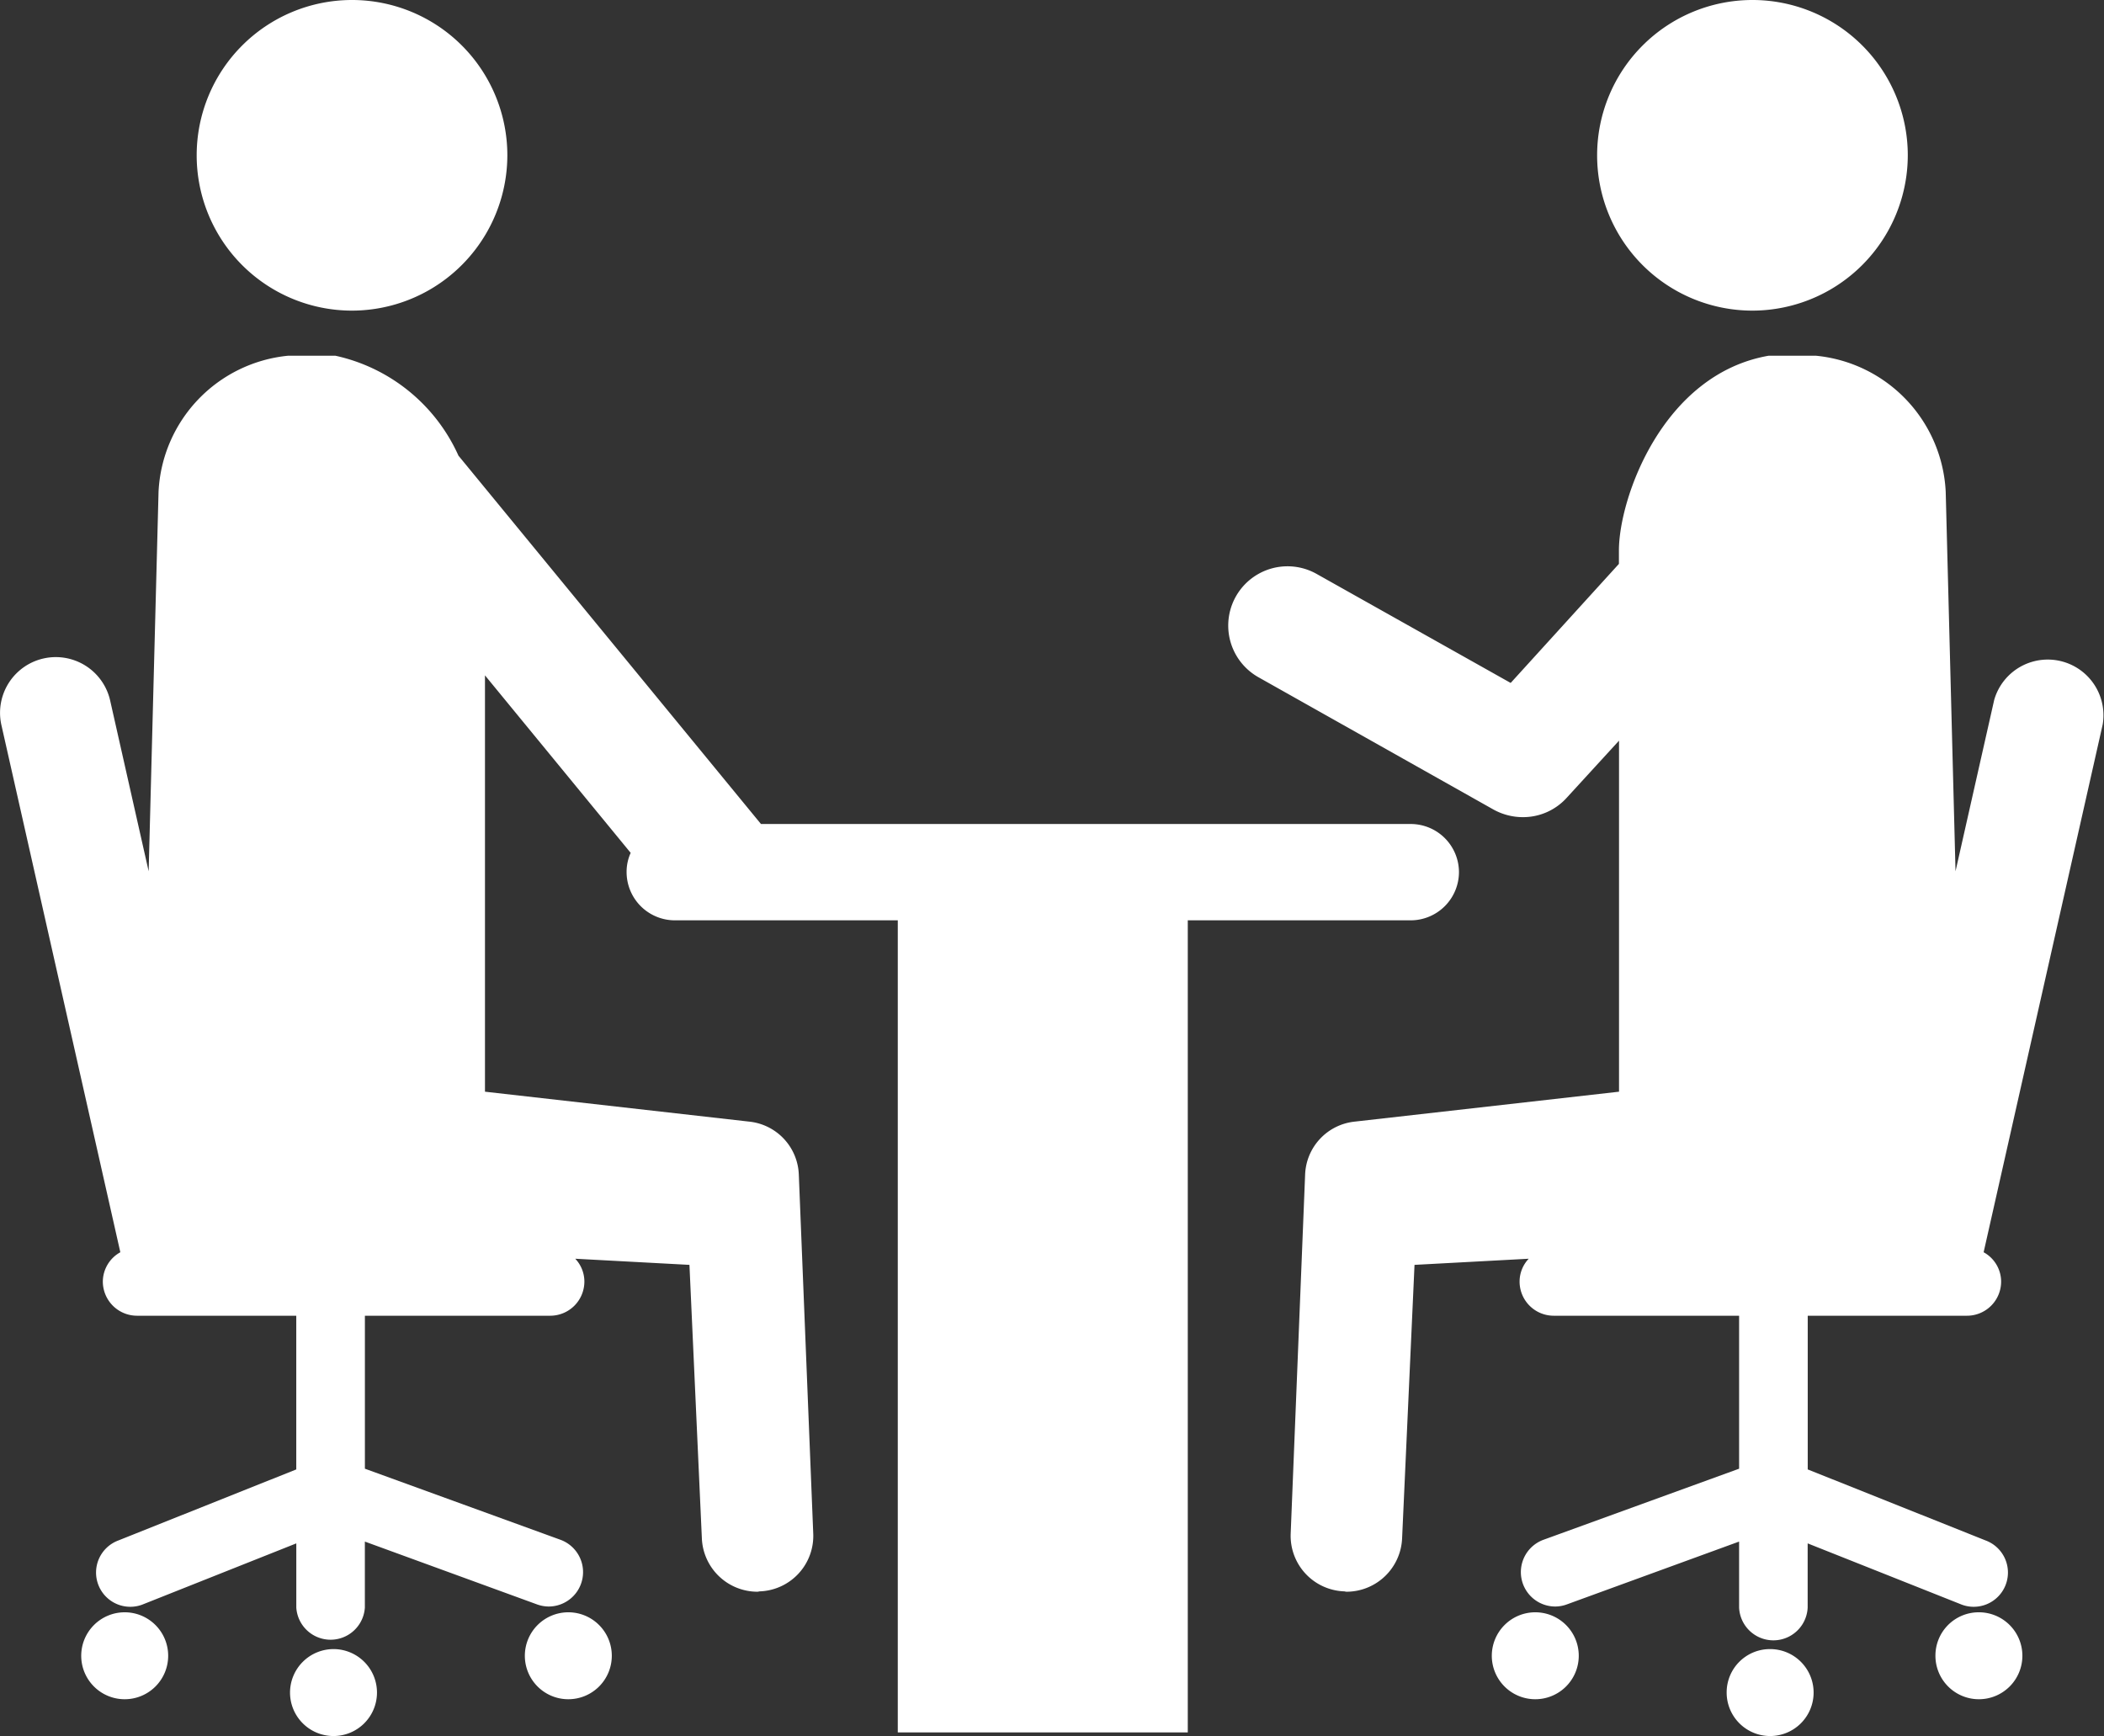
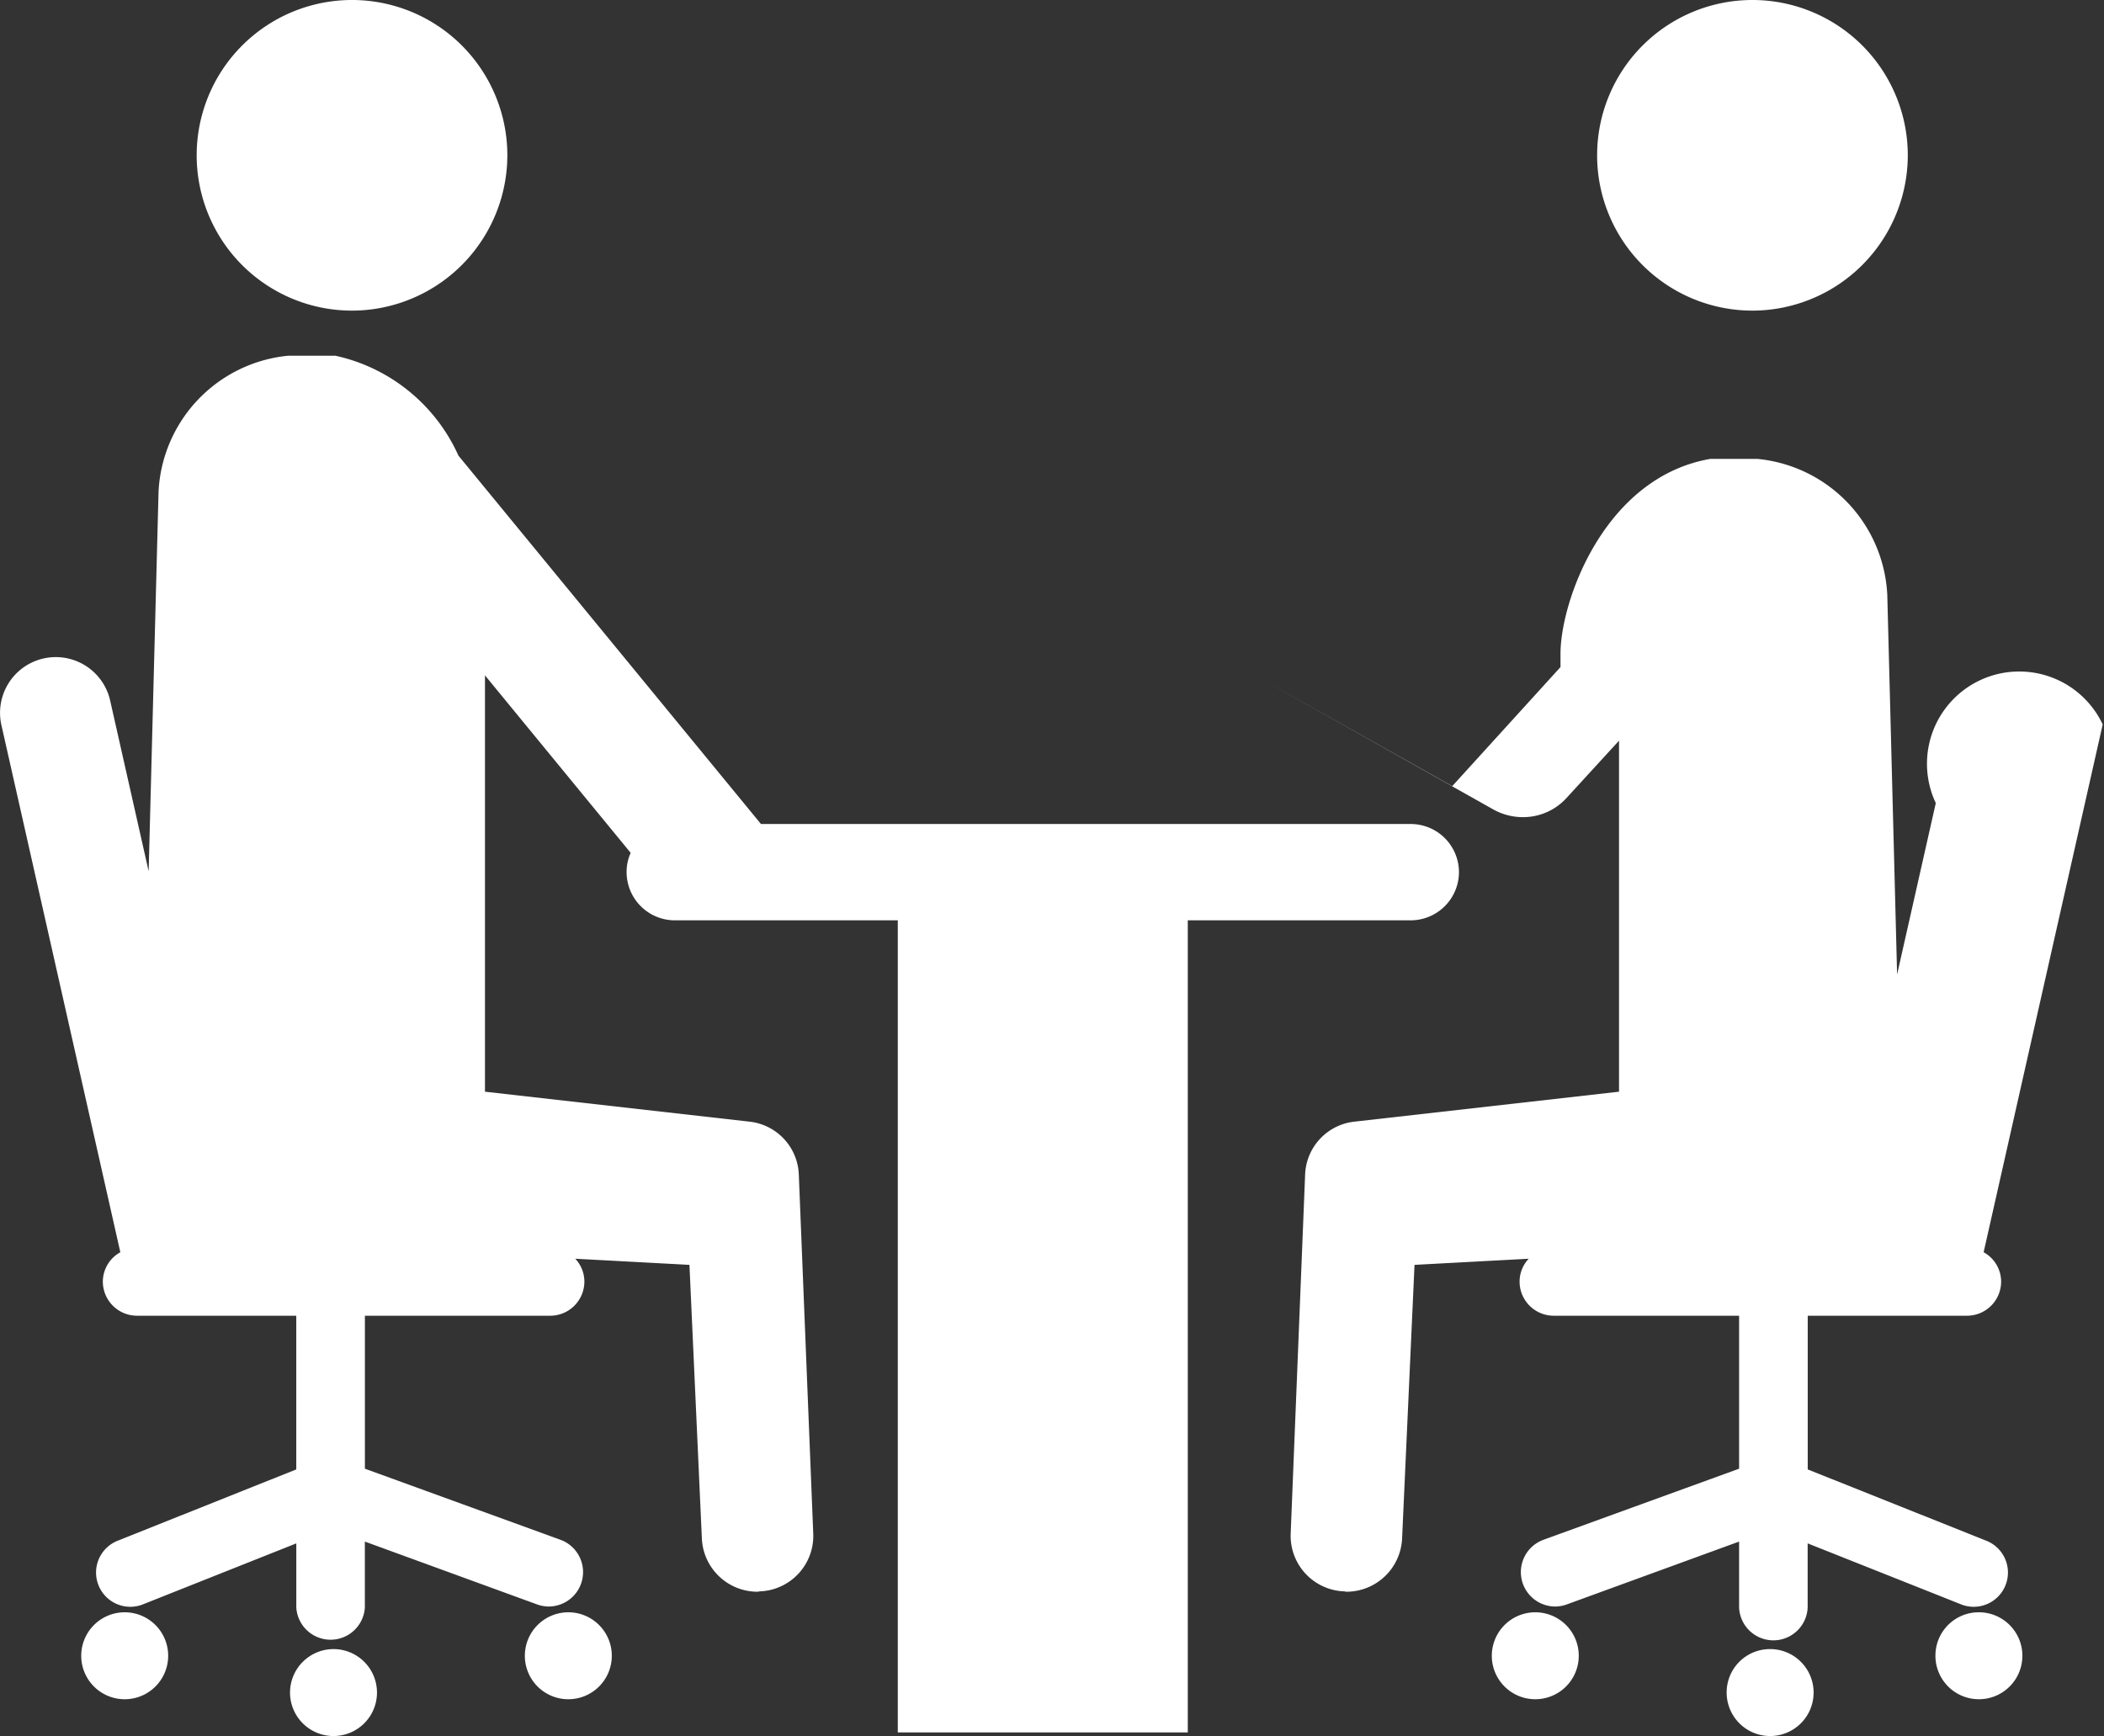
<svg xmlns="http://www.w3.org/2000/svg" width="58.312" height="48.12" viewBox="0 0 58.312 48.12">
  <rect x="0" y="0" width="58.312" height="48.12" fill="#333333" stroke="none" />
  <defs>
    <style> .cls-1 { fill: #fff; fill-rule: evenodd; } </style>
  </defs>
-   <path id="ic_hito.svg" class="cls-1" d="M854.12,1094.02l-3.3,14.63a0.932,0.932,0,0,1,.485.81,0.947,0.947,0,0,1-.951.95h-4.409v4.26l4.933,1.97a0.949,0.949,0,1,1-.709,1.76l-4.226-1.68v1.78a0.951,0.951,0,0,1-1.9,0v-1.83l-4.77,1.74a0.939,0.939,0,0,1-.327.06,0.954,0.954,0,0,1-.325-1.85l5.422-1.97v-4.24h-5.132a0.947,0.947,0,0,1-.952-0.95,0.922,0.922,0,0,1,.253-0.63l-3.165.17-0.344,7.58a1.545,1.545,0,0,1-1.543,1.48c-0.022,0-.041-0.01-0.063-0.01a1.541,1.541,0,0,1-1.482-1.6l0.4-9.95a1.534,1.534,0,0,1,1.369-1.47l7.331-.83v-9.73l-1.447,1.58a1.629,1.629,0,0,1-1.221.54,1.681,1.681,0,0,1-.81-0.21l-6.519-3.67a1.643,1.643,0,1,1,1.619-2.86l5.375,3.02,3-3.3v-0.37c0-1.45,1.211-4.89,4.151-5.4h1.306a3.984,3.984,0,0,1,3.6,3.77l0.272,10.52,1.072-4.75A1.544,1.544,0,0,1,854.12,1094.02Zm-9.716-11.47a4.305,4.305,0,1,1,4.314-4.31A4.312,4.312,0,0,1,844.4,1082.55Zm-8.125,15.56a1.34,1.34,0,0,1-1.338,1.34h-6.178v22.51h-8.037v-22.51h-6.18a1.339,1.339,0,0,1-1.336-1.34,1.275,1.275,0,0,1,.113-0.53l-4.038-4.92v11.54l7.329,0.83a1.534,1.534,0,0,1,1.369,1.47l0.4,9.95a1.539,1.539,0,0,1-1.481,1.6c-0.022,0-.042.01-0.063,0.01a1.544,1.544,0,0,1-1.543-1.48l-0.344-7.58-3.165-.17a0.922,0.922,0,0,1,.253.63,0.948,0.948,0,0,1-.953.95h-5.13v4.24l5.42,1.97a0.954,0.954,0,0,1-.324,1.85,0.967,0.967,0,0,1-.329-0.06l-4.768-1.74v1.83a0.952,0.952,0,0,1-1.9,0v-1.78l-4.225,1.68a0.949,0.949,0,1,1-.709-1.76l4.933-1.97v-4.26h-4.41a0.949,0.949,0,0,1-.951-0.95,0.936,0.936,0,0,1,.485-0.81l-3.3-14.63a1.545,1.545,0,0,1,3.014-.68l1.071,4.75,0.274-10.52a3.983,3.983,0,0,1,3.593-3.77h1.308a4.88,4.88,0,0,1,3.411,2.77l8.384,10.21h18.012A1.338,1.338,0,0,1,836.279,1098.11Zm-30.688-15.56a4.305,4.305,0,1,1,4.314-4.31A4.312,4.312,0,0,1,805.591,1082.55Zm-6.289,36.08a1.205,1.205,0,1,1-1.207,1.2A1.206,1.206,0,0,1,799.3,1118.63Zm5.787,1.02a1.205,1.205,0,1,1-1.207,1.2A1.207,1.207,0,0,1,805.089,1119.65Zm6.508-1.02a1.205,1.205,0,1,1-1.207,1.2A1.206,1.206,0,0,1,811.6,1118.63Zm26.8,0a1.205,1.205,0,1,1-1.208,1.2A1.206,1.206,0,0,1,838.4,1118.63Zm6.509,1.02a1.205,1.205,0,1,1-1.208,1.2A1.2,1.2,0,0,1,844.908,1119.65Zm5.785-1.02a1.205,1.205,0,1,1-1.207,1.2A1.2,1.2,0,0,1,850.693,1118.63Z" transform="translate(-795.844 -1073.94)" />
+   <path id="ic_hito.svg" class="cls-1" d="M854.12,1094.02l-3.3,14.63a0.932,0.932,0,0,1,.485.81,0.947,0.947,0,0,1-.951.95h-4.409v4.26l4.933,1.97a0.949,0.949,0,1,1-.709,1.76l-4.226-1.68v1.78a0.951,0.951,0,0,1-1.9,0v-1.83l-4.77,1.74a0.939,0.939,0,0,1-.327.06,0.954,0.954,0,0,1-.325-1.85l5.422-1.97v-4.24h-5.132a0.947,0.947,0,0,1-.952-0.95,0.922,0.922,0,0,1,.253-0.63l-3.165.17-0.344,7.58a1.545,1.545,0,0,1-1.543,1.48c-0.022,0-.041-0.01-0.063-0.01a1.541,1.541,0,0,1-1.482-1.6l0.4-9.95a1.534,1.534,0,0,1,1.369-1.47l7.331-.83v-9.73l-1.447,1.58a1.629,1.629,0,0,1-1.221.54,1.681,1.681,0,0,1-.81-0.21l-6.519-3.67l5.375,3.02,3-3.3v-0.37c0-1.45,1.211-4.89,4.151-5.4h1.306a3.984,3.984,0,0,1,3.6,3.77l0.272,10.52,1.072-4.75A1.544,1.544,0,0,1,854.12,1094.02Zm-9.716-11.47a4.305,4.305,0,1,1,4.314-4.31A4.312,4.312,0,0,1,844.4,1082.55Zm-8.125,15.56a1.34,1.34,0,0,1-1.338,1.34h-6.178v22.51h-8.037v-22.51h-6.18a1.339,1.339,0,0,1-1.336-1.34,1.275,1.275,0,0,1,.113-0.53l-4.038-4.92v11.54l7.329,0.83a1.534,1.534,0,0,1,1.369,1.47l0.4,9.95a1.539,1.539,0,0,1-1.481,1.6c-0.022,0-.042.01-0.063,0.01a1.544,1.544,0,0,1-1.543-1.48l-0.344-7.58-3.165-.17a0.922,0.922,0,0,1,.253.63,0.948,0.948,0,0,1-.953.95h-5.13v4.24l5.42,1.97a0.954,0.954,0,0,1-.324,1.85,0.967,0.967,0,0,1-.329-0.06l-4.768-1.74v1.83a0.952,0.952,0,0,1-1.9,0v-1.78l-4.225,1.68a0.949,0.949,0,1,1-.709-1.76l4.933-1.97v-4.26h-4.41a0.949,0.949,0,0,1-.951-0.95,0.936,0.936,0,0,1,.485-0.81l-3.3-14.63a1.545,1.545,0,0,1,3.014-.68l1.071,4.75,0.274-10.52a3.983,3.983,0,0,1,3.593-3.77h1.308a4.88,4.88,0,0,1,3.411,2.77l8.384,10.21h18.012A1.338,1.338,0,0,1,836.279,1098.11Zm-30.688-15.56a4.305,4.305,0,1,1,4.314-4.31A4.312,4.312,0,0,1,805.591,1082.55Zm-6.289,36.08a1.205,1.205,0,1,1-1.207,1.2A1.206,1.206,0,0,1,799.3,1118.63Zm5.787,1.02a1.205,1.205,0,1,1-1.207,1.2A1.207,1.207,0,0,1,805.089,1119.65Zm6.508-1.02a1.205,1.205,0,1,1-1.207,1.2A1.206,1.206,0,0,1,811.6,1118.63Zm26.8,0a1.205,1.205,0,1,1-1.208,1.2A1.206,1.206,0,0,1,838.4,1118.63Zm6.509,1.02a1.205,1.205,0,1,1-1.208,1.2A1.2,1.2,0,0,1,844.908,1119.65Zm5.785-1.02a1.205,1.205,0,1,1-1.207,1.2A1.2,1.2,0,0,1,850.693,1118.63Z" transform="translate(-795.844 -1073.94)" />
</svg>